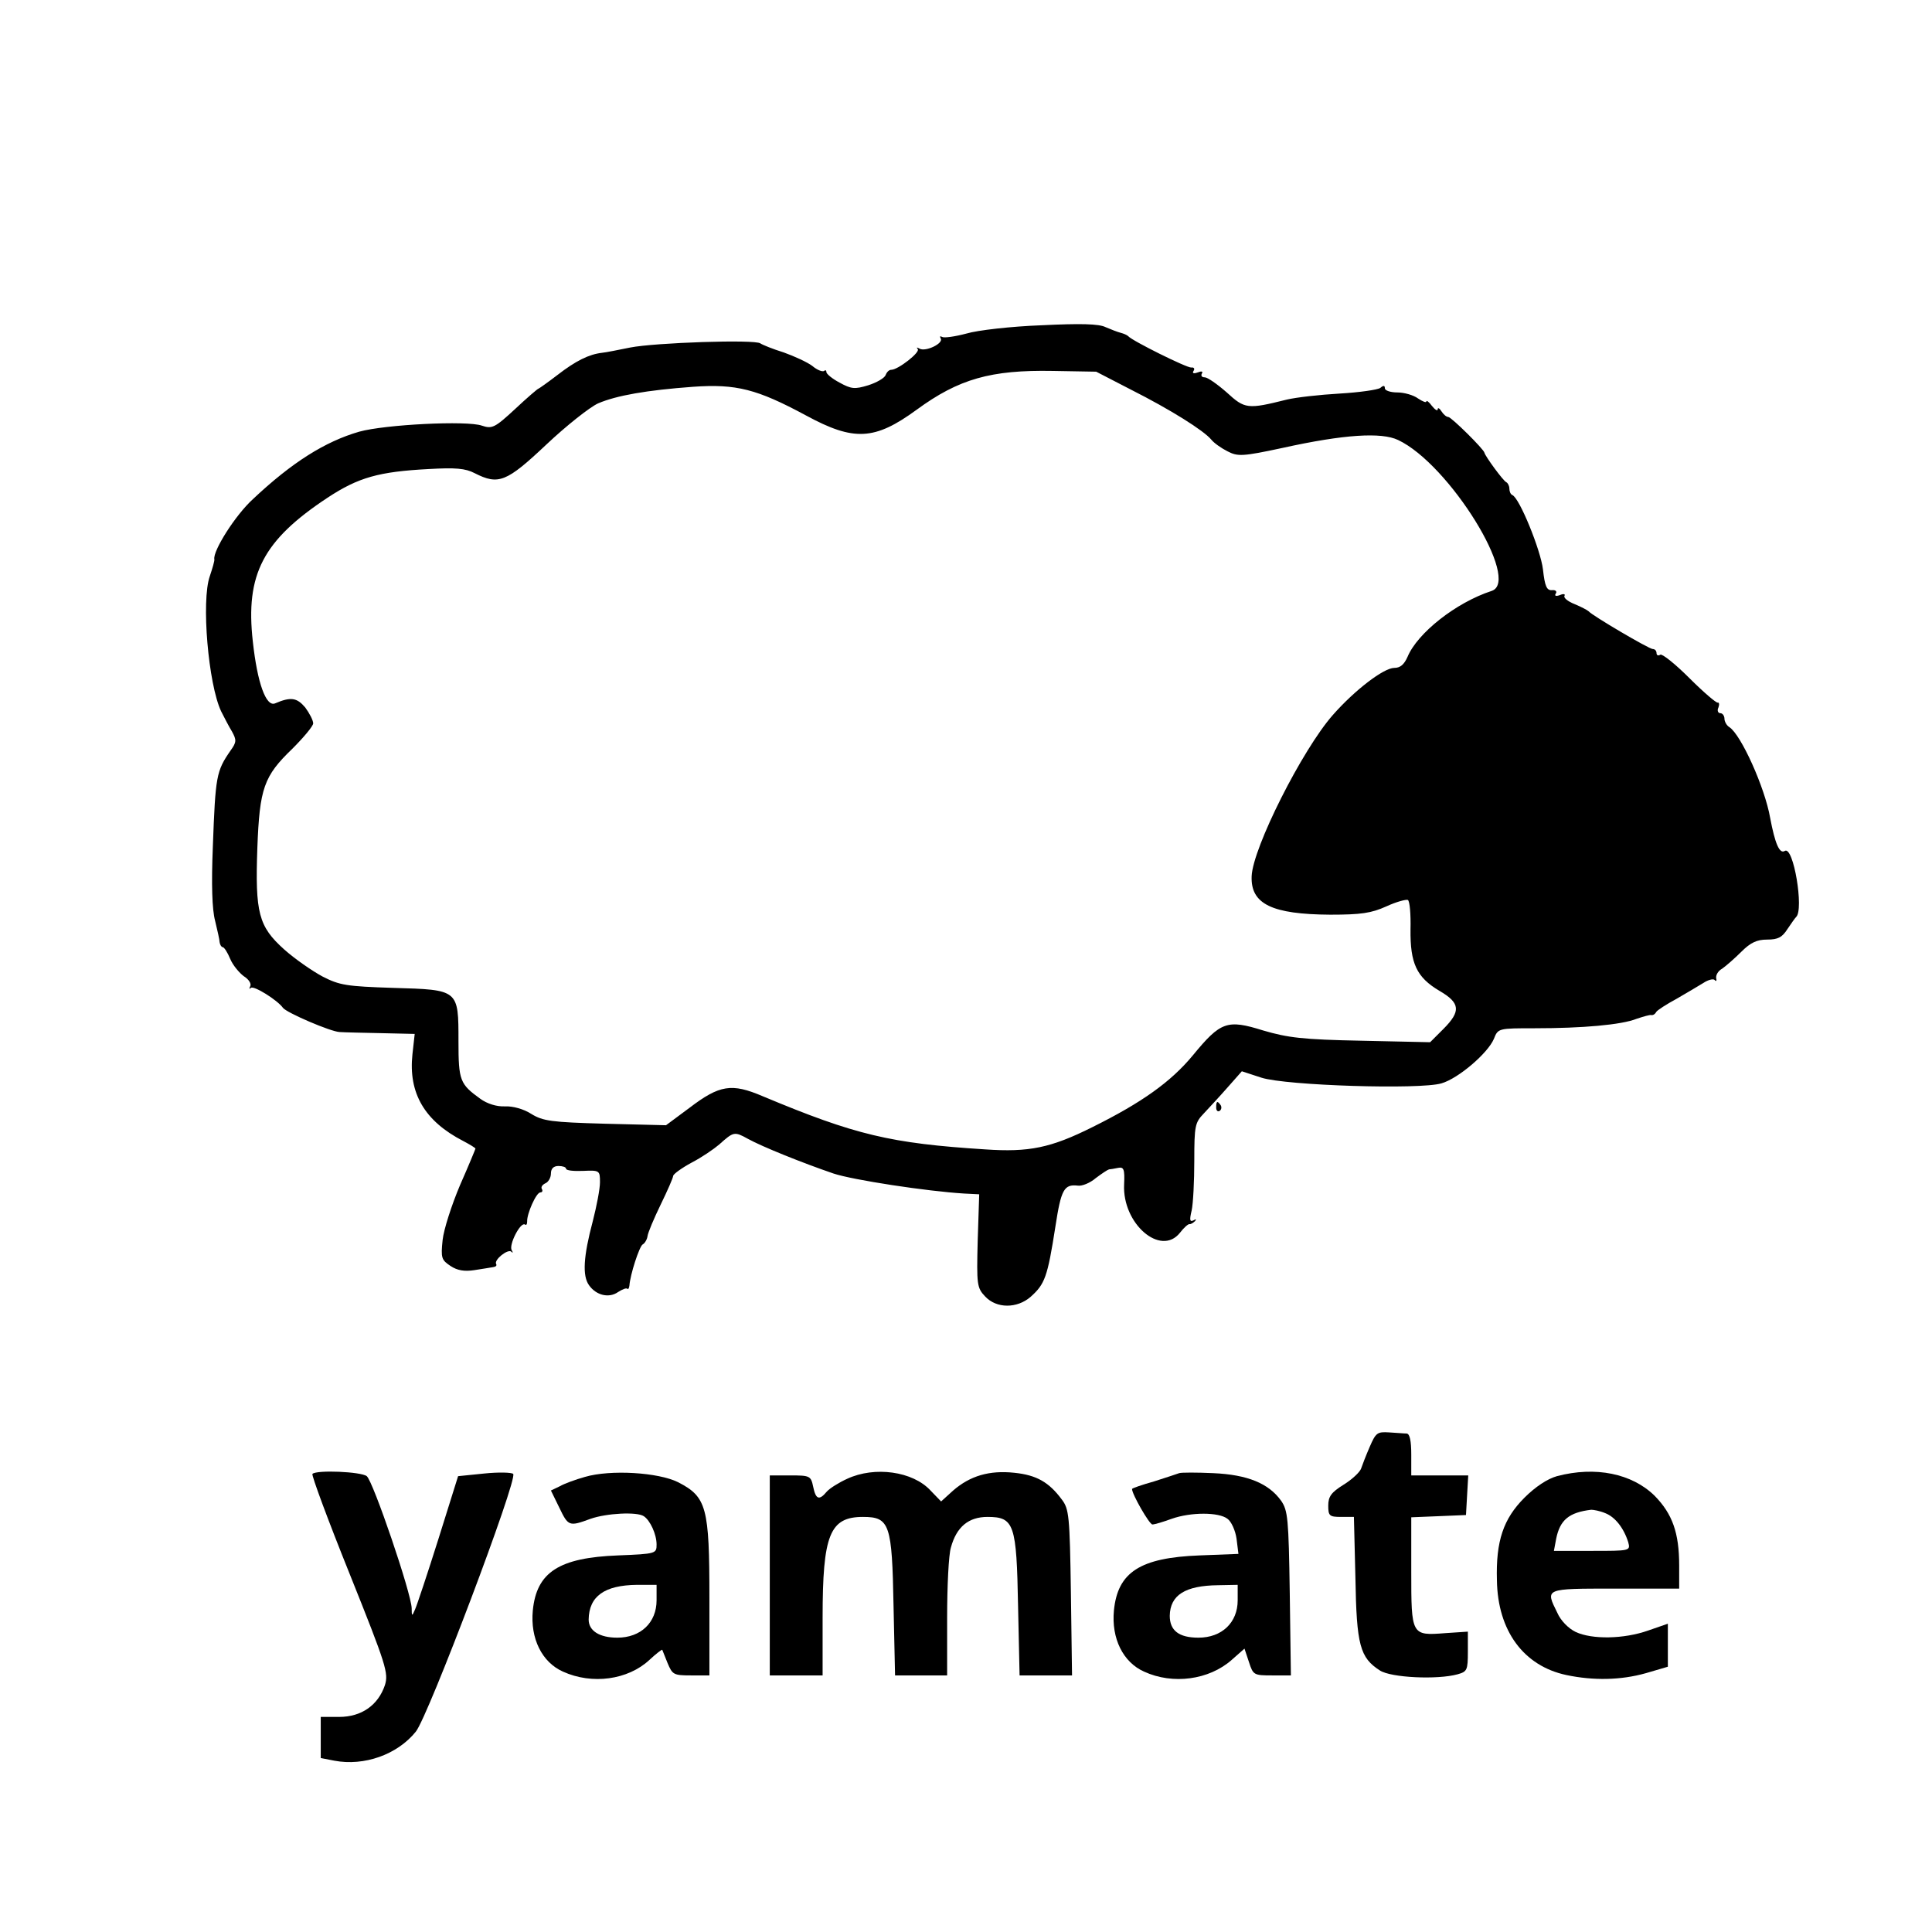
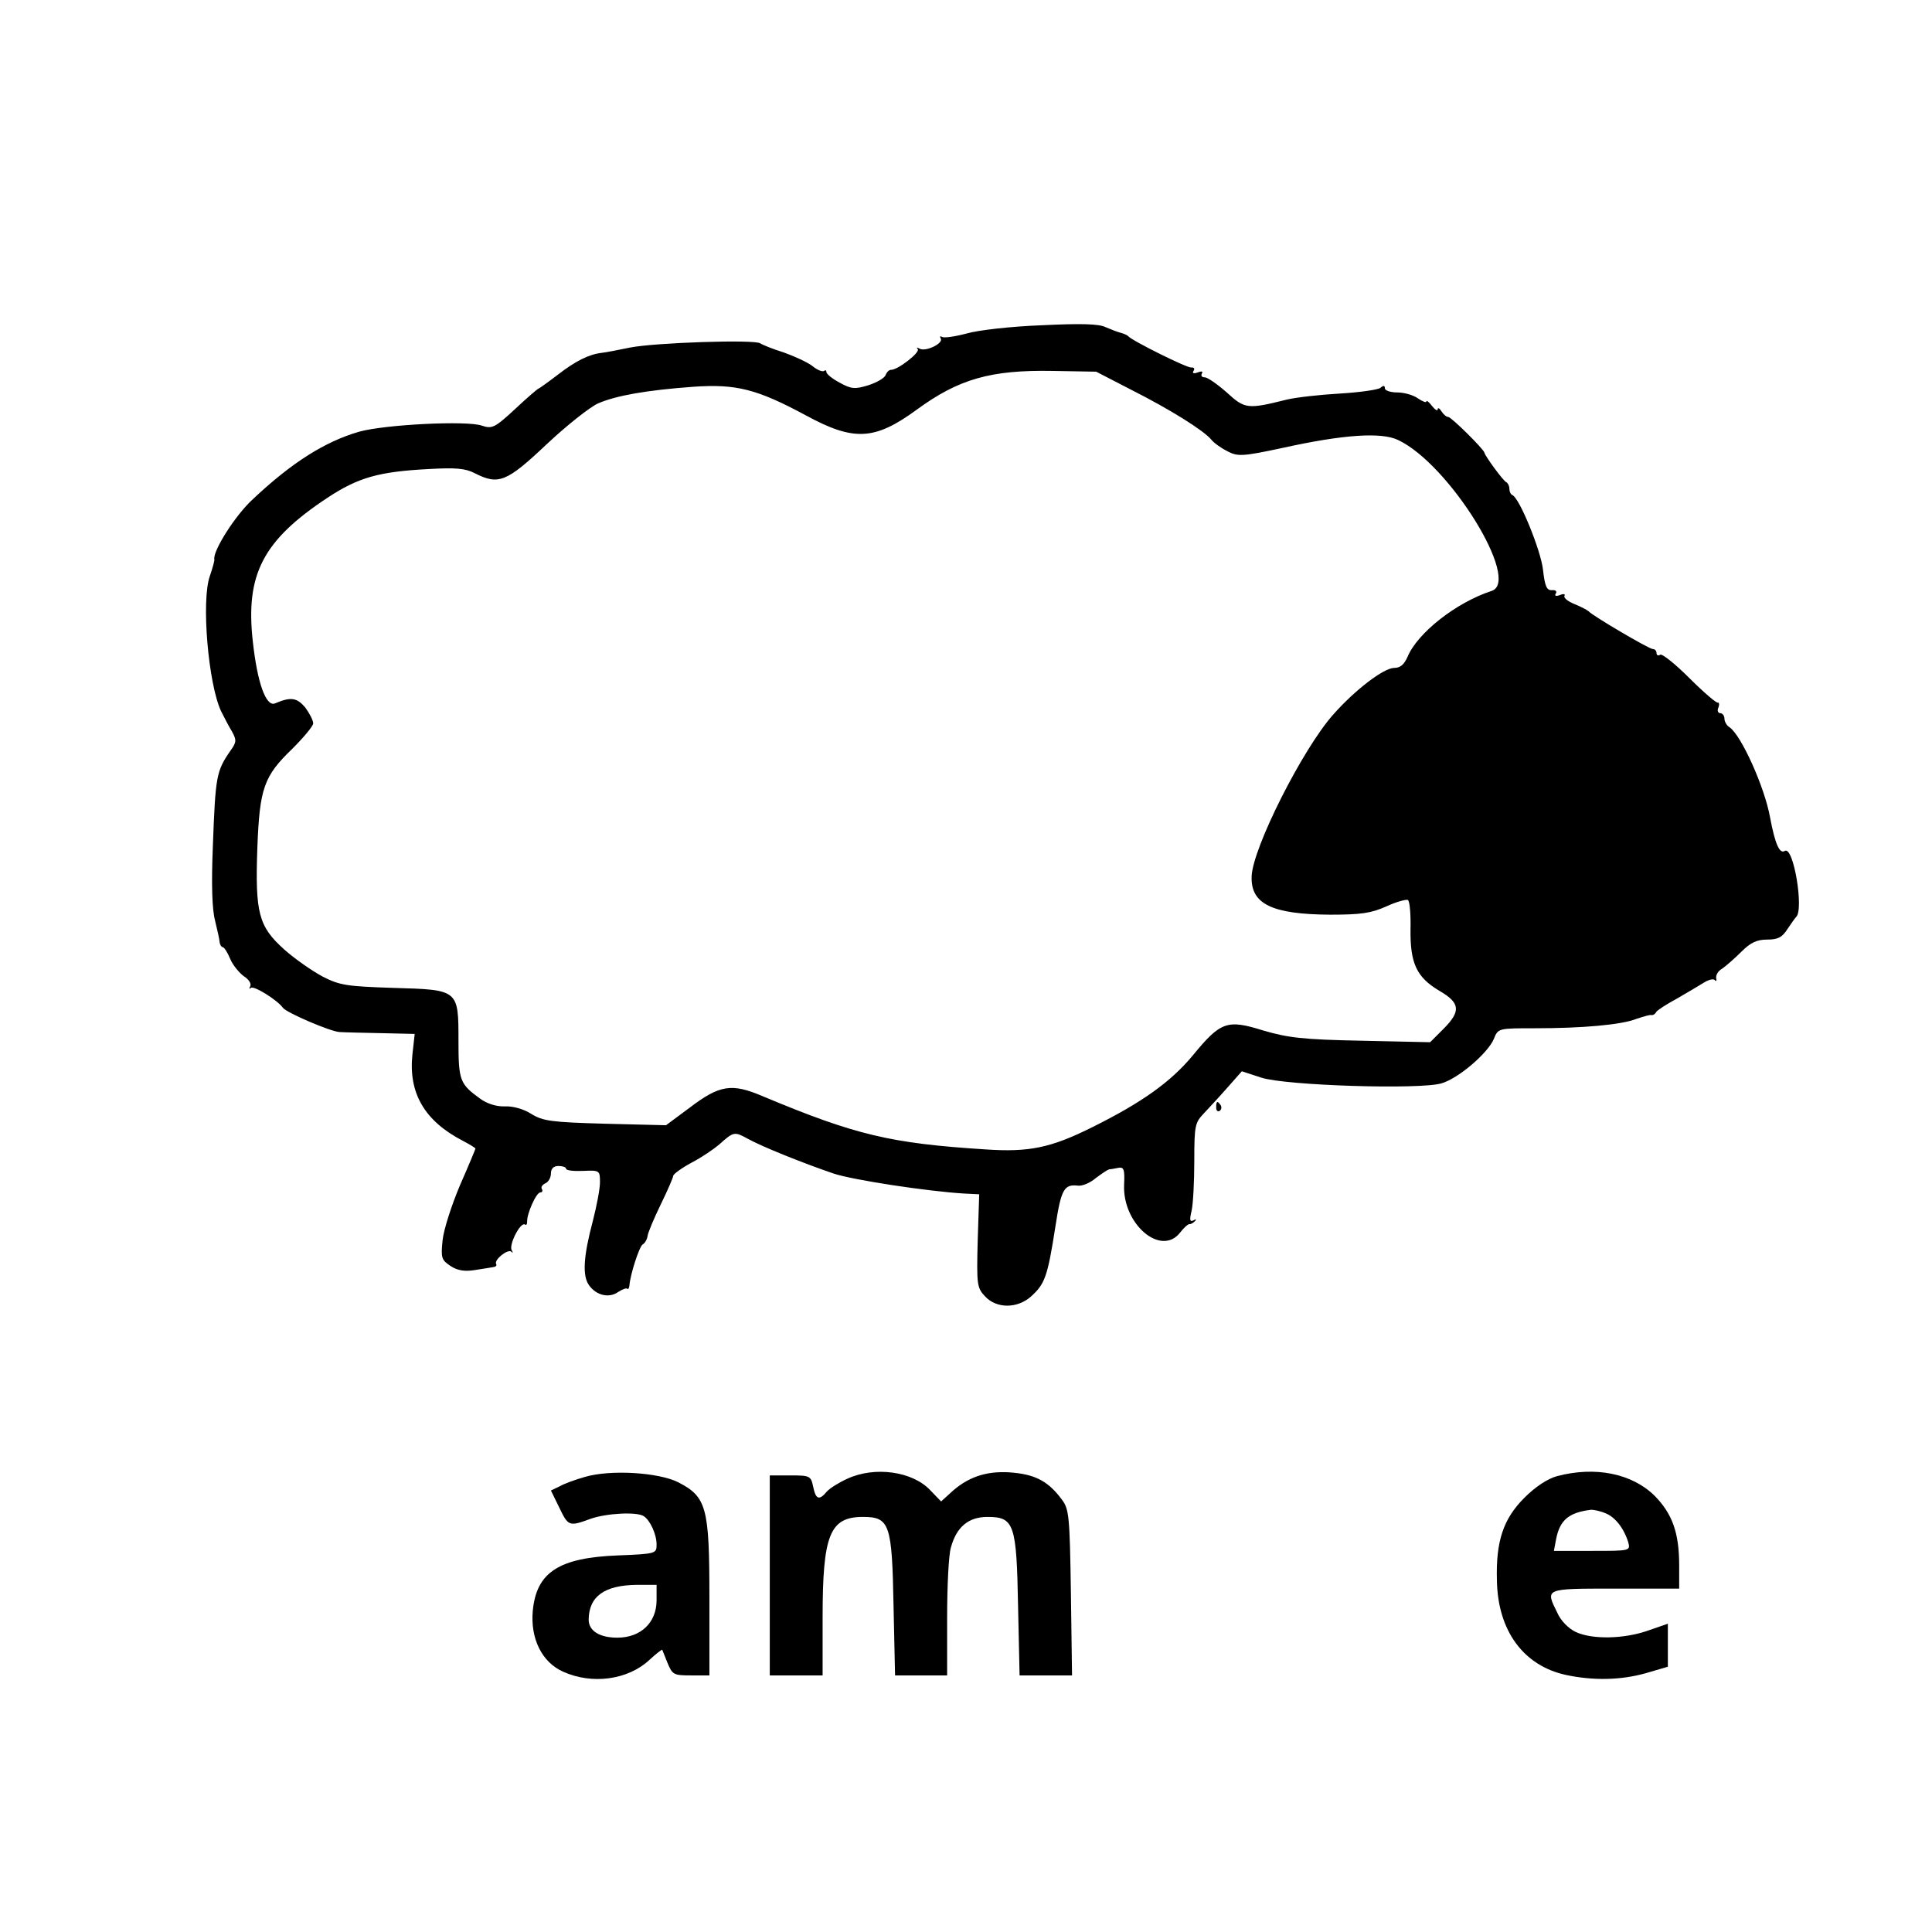
<svg xmlns="http://www.w3.org/2000/svg" version="1.0" width="512pt" height="512pt" viewBox="0 0 512 512" preserveAspectRatio="xMidYMid meet">
  <g transform="translate(0,512) scale(0.1,-0.1)" fill="#000000" stroke="none">
    <path d="M2760 4258 c-80 -3 -169 -13 -199 -22 -30 -8 -59 -12 -64 -9 -6 3 -7 2 -4 -4 8 -13 -40 -36 -56 -27 -7 4 -9 4 -5 -1 8 -8 -52 -55 -70 -55 -6 0 -12 -6 -15 -14 -3 -8 -24 -20 -46 -27 -36 -11 -45 -10 -76 7 -19 10 -35 23 -35 28 0 5 -3 6 -6 3 -4 -3 -18 2 -31 13 -13 10 -48 26 -76 36 -29 9 -56 20 -62 24 -14 11 -279 2 -345 -11 -30 -6 -64 -13 -75 -14 -34 -4 -69 -21 -118 -59 -26 -20 -49 -36 -50 -36 -2 0 -30 -24 -62 -54 -54 -50 -61 -53 -88 -44 -39 14 -257 3 -325 -16 -90 -26 -178 -81 -282 -179 -47 -43 -106 -137 -102 -159 1 -4 -5 -24 -12 -45 -23 -65 -4 -286 30 -358 8 -16 21 -41 29 -54 12 -22 12 -28 -4 -50 -38 -55 -40 -67 -47 -256 -4 -99 -2 -165 6 -195 6 -25 12 -51 12 -57 1 -7 5 -13 8 -13 4 0 13 -14 20 -31 7 -17 24 -37 36 -46 13 -8 21 -20 17 -27 -3 -6 -3 -8 2 -4 7 7 70 -32 85 -53 10 -13 126 -63 150 -64 14 -1 64 -2 112 -3 l87 -2 -6 -54 c-11 -103 32 -177 135 -230 17 -9 32 -18 32 -20 0 -1 -18 -45 -41 -97 -22 -52 -43 -117 -46 -145 -5 -48 -3 -53 21 -69 18 -12 37 -15 63 -11 21 3 43 7 50 8 7 1 10 4 8 8 -7 11 31 41 40 33 4 -5 5 -2 1 4 -8 14 23 75 35 68 4 -3 6 1 6 8 -1 20 24 77 35 77 5 0 7 4 4 9 -3 5 1 11 9 15 8 3 15 15 15 26 0 13 7 20 20 20 11 0 20 -3 20 -7 0 -5 20 -7 45 -6 44 2 45 1 45 -30 0 -18 -9 -64 -19 -103 -25 -94 -28 -145 -10 -170 19 -27 53 -35 77 -18 11 7 21 11 24 9 3 -3 5 1 6 8 2 29 26 103 35 109 6 3 12 14 13 22 1 9 17 47 35 84 18 37 33 71 33 76 1 5 23 21 49 35 27 14 59 36 73 48 38 34 40 35 76 15 38 -21 145 -64 227 -92 51 -17 247 -47 346 -53 l40 -2 -4 -123 c-3 -117 -2 -125 20 -148 30 -32 84 -32 120 -1 38 34 45 52 66 187 15 98 23 112 59 108 11 -2 33 7 48 20 16 12 31 22 35 23 3 0 14 2 24 4 15 3 18 -3 16 -44 -5 -104 97 -192 148 -128 10 13 21 23 25 23 3 -1 10 3 15 8 4 5 3 6 -4 2 -10 -5 -11 1 -5 26 4 18 7 78 7 132 0 93 2 101 25 125 14 15 42 45 63 69 l38 43 52 -17 c66 -21 420 -32 477 -15 45 13 123 80 139 118 11 28 12 28 109 28 125 0 229 9 269 25 18 6 35 11 39 10 4 -1 10 2 13 8 3 5 28 21 54 35 26 15 58 34 71 42 12 8 26 12 30 8 4 -5 6 -2 4 5 -1 8 5 19 16 25 10 7 33 27 51 45 24 24 41 32 68 32 29 0 40 6 54 28 10 15 20 29 23 32 21 19 -7 189 -30 175 -14 -9 -26 19 -39 88 -14 80 -77 220 -108 240 -7 4 -13 15 -13 22 0 8 -5 15 -11 15 -6 0 -9 7 -5 15 3 8 2 14 -2 13 -4 -1 -38 28 -75 65 -37 37 -72 65 -77 62 -6 -4 -10 -1 -10 4 0 6 -4 11 -10 11 -10 0 -161 89 -170 100 -3 3 -20 12 -37 19 -18 7 -30 17 -27 22 3 5 -3 6 -12 2 -11 -4 -15 -2 -11 4 4 6 -1 10 -10 9 -14 -1 -19 10 -24 55 -6 51 -62 189 -81 197 -5 2 -8 10 -8 17 0 7 -4 15 -8 17 -8 3 -56 69 -58 78 -1 9 -88 95 -96 95 -5 0 -13 7 -18 15 -5 8 -10 11 -10 5 0 -5 -7 -1 -15 9 -8 11 -15 16 -15 12 0 -4 -10 0 -22 8 -12 9 -37 16 -55 16 -18 0 -33 5 -33 11 0 8 -4 8 -12 1 -7 -5 -56 -12 -108 -15 -52 -3 -115 -10 -140 -16 -104 -26 -111 -25 -159 19 -25 22 -51 40 -58 40 -8 0 -11 4 -8 10 4 6 -1 7 -11 3 -11 -4 -15 -2 -11 4 4 6 1 10 -6 9 -12 -1 -157 71 -167 83 -3 3 -12 7 -20 9 -8 2 -26 9 -40 15 -18 9 -67 10 -170 5z m236 -170 c107 -54 194 -109 214 -133 7 -9 27 -23 43 -31 27 -14 39 -14 146 9 163 36 262 42 306 21 136 -64 327 -374 248 -400 -95 -31 -197 -112 -223 -175 -9 -20 -19 -29 -35 -29 -28 0 -105 -59 -163 -125 -81 -92 -212 -352 -215 -427 -3 -74 54 -101 208 -102 82 0 109 4 149 22 26 12 52 19 57 17 5 -3 8 -38 7 -78 -1 -90 16 -127 77 -163 55 -32 57 -54 10 -101 l-35 -35 -182 4 c-156 3 -195 8 -260 27 -96 30 -113 24 -187 -66 -58 -70 -135 -125 -266 -190 -110 -55 -168 -67 -284 -59 -251 16 -344 38 -590 141 -82 35 -114 30 -194 -31 l-62 -46 -161 4 c-143 4 -165 7 -196 26 -20 13 -49 21 -70 20 -22 -1 -47 7 -65 20 -54 39 -58 48 -58 152 0 138 1 137 -173 142 -124 4 -142 7 -187 30 -28 15 -74 47 -102 72 -68 61 -77 97 -71 269 6 158 17 190 93 263 30 30 55 60 55 67 0 8 -10 27 -21 42 -22 26 -38 29 -80 11 -24 -10 -47 54 -59 164 -20 178 27 268 198 381 82 54 136 69 268 76 71 4 97 2 122 -11 63 -32 84 -24 190 76 53 50 115 99 137 109 49 21 129 35 252 44 114 8 169 -6 299 -76 127 -69 182 -66 293 15 112 82 197 106 361 103 l115 -2 91 -47z" />
    <path d="M3223 2185 c0 -8 4 -12 9 -9 5 3 6 10 3 15 -9 13 -12 11 -12 -6z" />
-     <path d="M3630 1286 c-10 -23 -20 -49 -23 -58 -3 -9 -24 -29 -47 -43 -32 -20 -40 -31 -40 -55 0 -27 3 -30 34 -30 l34 0 4 -162 c3 -178 12 -211 65 -245 29 -19 152 -25 206 -10 25 7 27 11 27 60 l0 53 -60 -4 c-90 -7 -90 -6 -90 164 l0 143 73 3 72 3 3 53 3 52 -75 0 -76 0 0 55 c0 37 -4 55 -12 56 -7 0 -28 2 -47 3 -31 2 -35 -1 -51 -38z" />
-     <path d="M828 1214 c-3 -3 41 -122 99 -266 97 -242 103 -262 93 -294 -18 -53 -62 -84 -121 -84 l-49 0 0 -55 0 -54 36 -7 c79 -15 167 16 216 77 33 41 271 670 258 683 -4 4 -39 5 -77 1 l-69 -7 -52 -166 c-29 -92 -57 -176 -62 -187 -8 -19 -9 -19 -9 3 -1 40 -102 336 -119 350 -15 12 -133 17 -144 6z" />
    <path d="M1550 1206 c-25 -7 -55 -18 -67 -25 l-23 -11 22 -45 c24 -50 26 -51 83 -30 43 15 123 19 141 7 17 -11 34 -48 34 -75 0 -24 -1 -25 -102 -29 -156 -6 -216 -44 -226 -146 -7 -74 24 -137 80 -162 77 -35 172 -22 229 31 17 16 33 28 34 27 1 -2 7 -18 14 -35 13 -31 16 -33 62 -33 l49 0 0 205 c0 240 -7 268 -83 307 -52 26 -179 34 -247 14z m190 -327 c0 -59 -42 -99 -104 -99 -47 0 -76 18 -76 48 1 62 42 91 128 92 l52 0 0 -41z" />
    <path d="M2245 1201 c-22 -10 -46 -25 -54 -34 -20 -24 -29 -21 -36 13 -6 29 -9 30 -61 30 l-54 0 0 -265 0 -265 70 0 70 0 0 153 c0 220 19 267 107 267 71 0 77 -19 81 -237 l4 -183 69 0 69 0 0 153 c0 83 4 167 10 186 15 55 47 81 97 81 71 0 77 -19 81 -237 l4 -183 69 0 70 0 -3 219 c-3 204 -5 222 -24 247 -34 46 -67 65 -126 71 -66 7 -117 -8 -162 -47 l-32 -29 -28 29 c-47 51 -148 65 -221 31z" />
-     <path d="M3125 1216 c-5 -2 -36 -12 -67 -22 -32 -9 -58 -18 -58 -20 0 -14 46 -94 54 -94 6 0 29 7 51 15 51 18 125 18 148 0 10 -7 21 -31 24 -53 l5 -40 -103 -4 c-157 -6 -217 -44 -227 -146 -7 -74 24 -137 80 -162 76 -35 172 -22 232 31 l34 30 12 -36 c11 -34 13 -35 61 -35 l50 0 -3 218 c-3 198 -5 219 -23 245 -33 46 -89 69 -180 73 -44 2 -84 2 -90 0z m155 -337 c0 -59 -42 -99 -104 -99 -52 0 -76 19 -76 58 1 55 41 80 128 81 l52 1 0 -41z" />
    <path d="M4126 1208 c-25 -7 -57 -28 -86 -57 -56 -56 -76 -115 -73 -219 2 -134 71 -227 184 -251 71 -15 144 -14 211 5 l58 17 0 57 0 57 -52 -18 c-65 -23 -149 -24 -192 -4 -19 9 -40 30 -49 51 -32 65 -35 64 153 64 l170 0 0 61 c0 87 -18 137 -65 185 -60 59 -157 79 -259 52z m128 -98 c26 -10 49 -39 61 -77 6 -23 5 -23 -96 -23 l-101 0 6 32 c10 50 34 70 93 77 6 0 23 -3 37 -9z" />
  </g>
</svg>